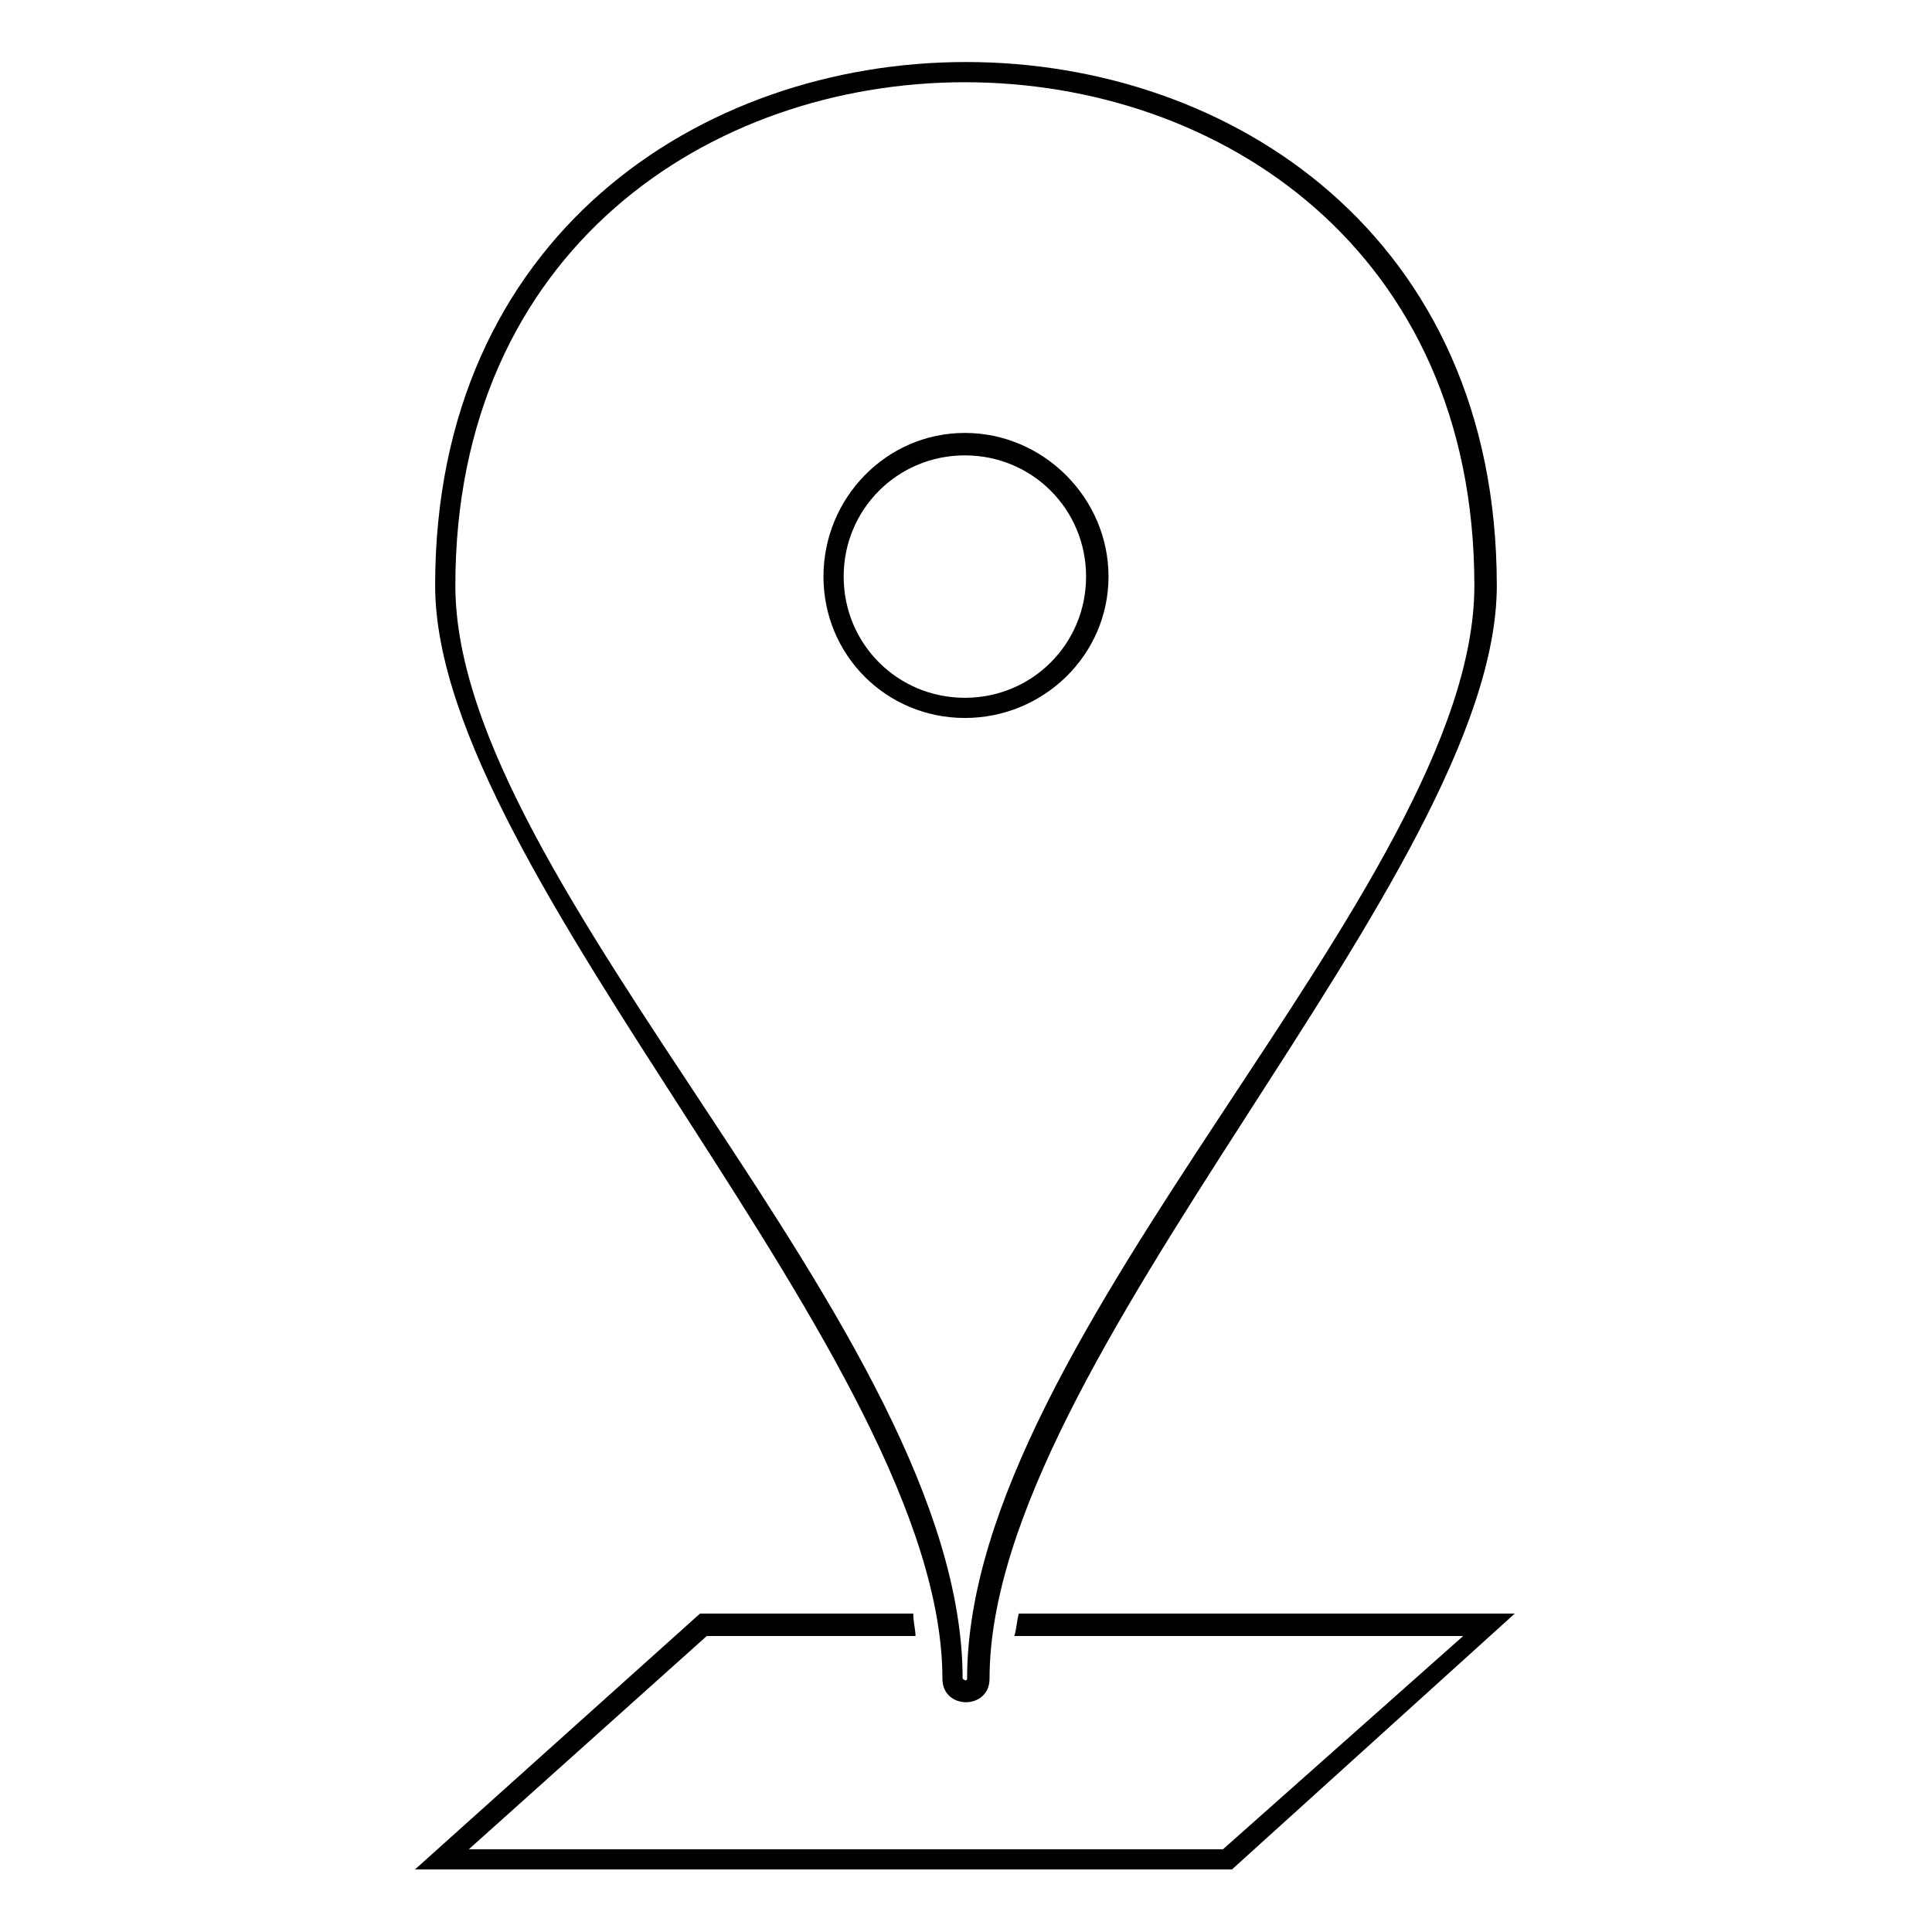
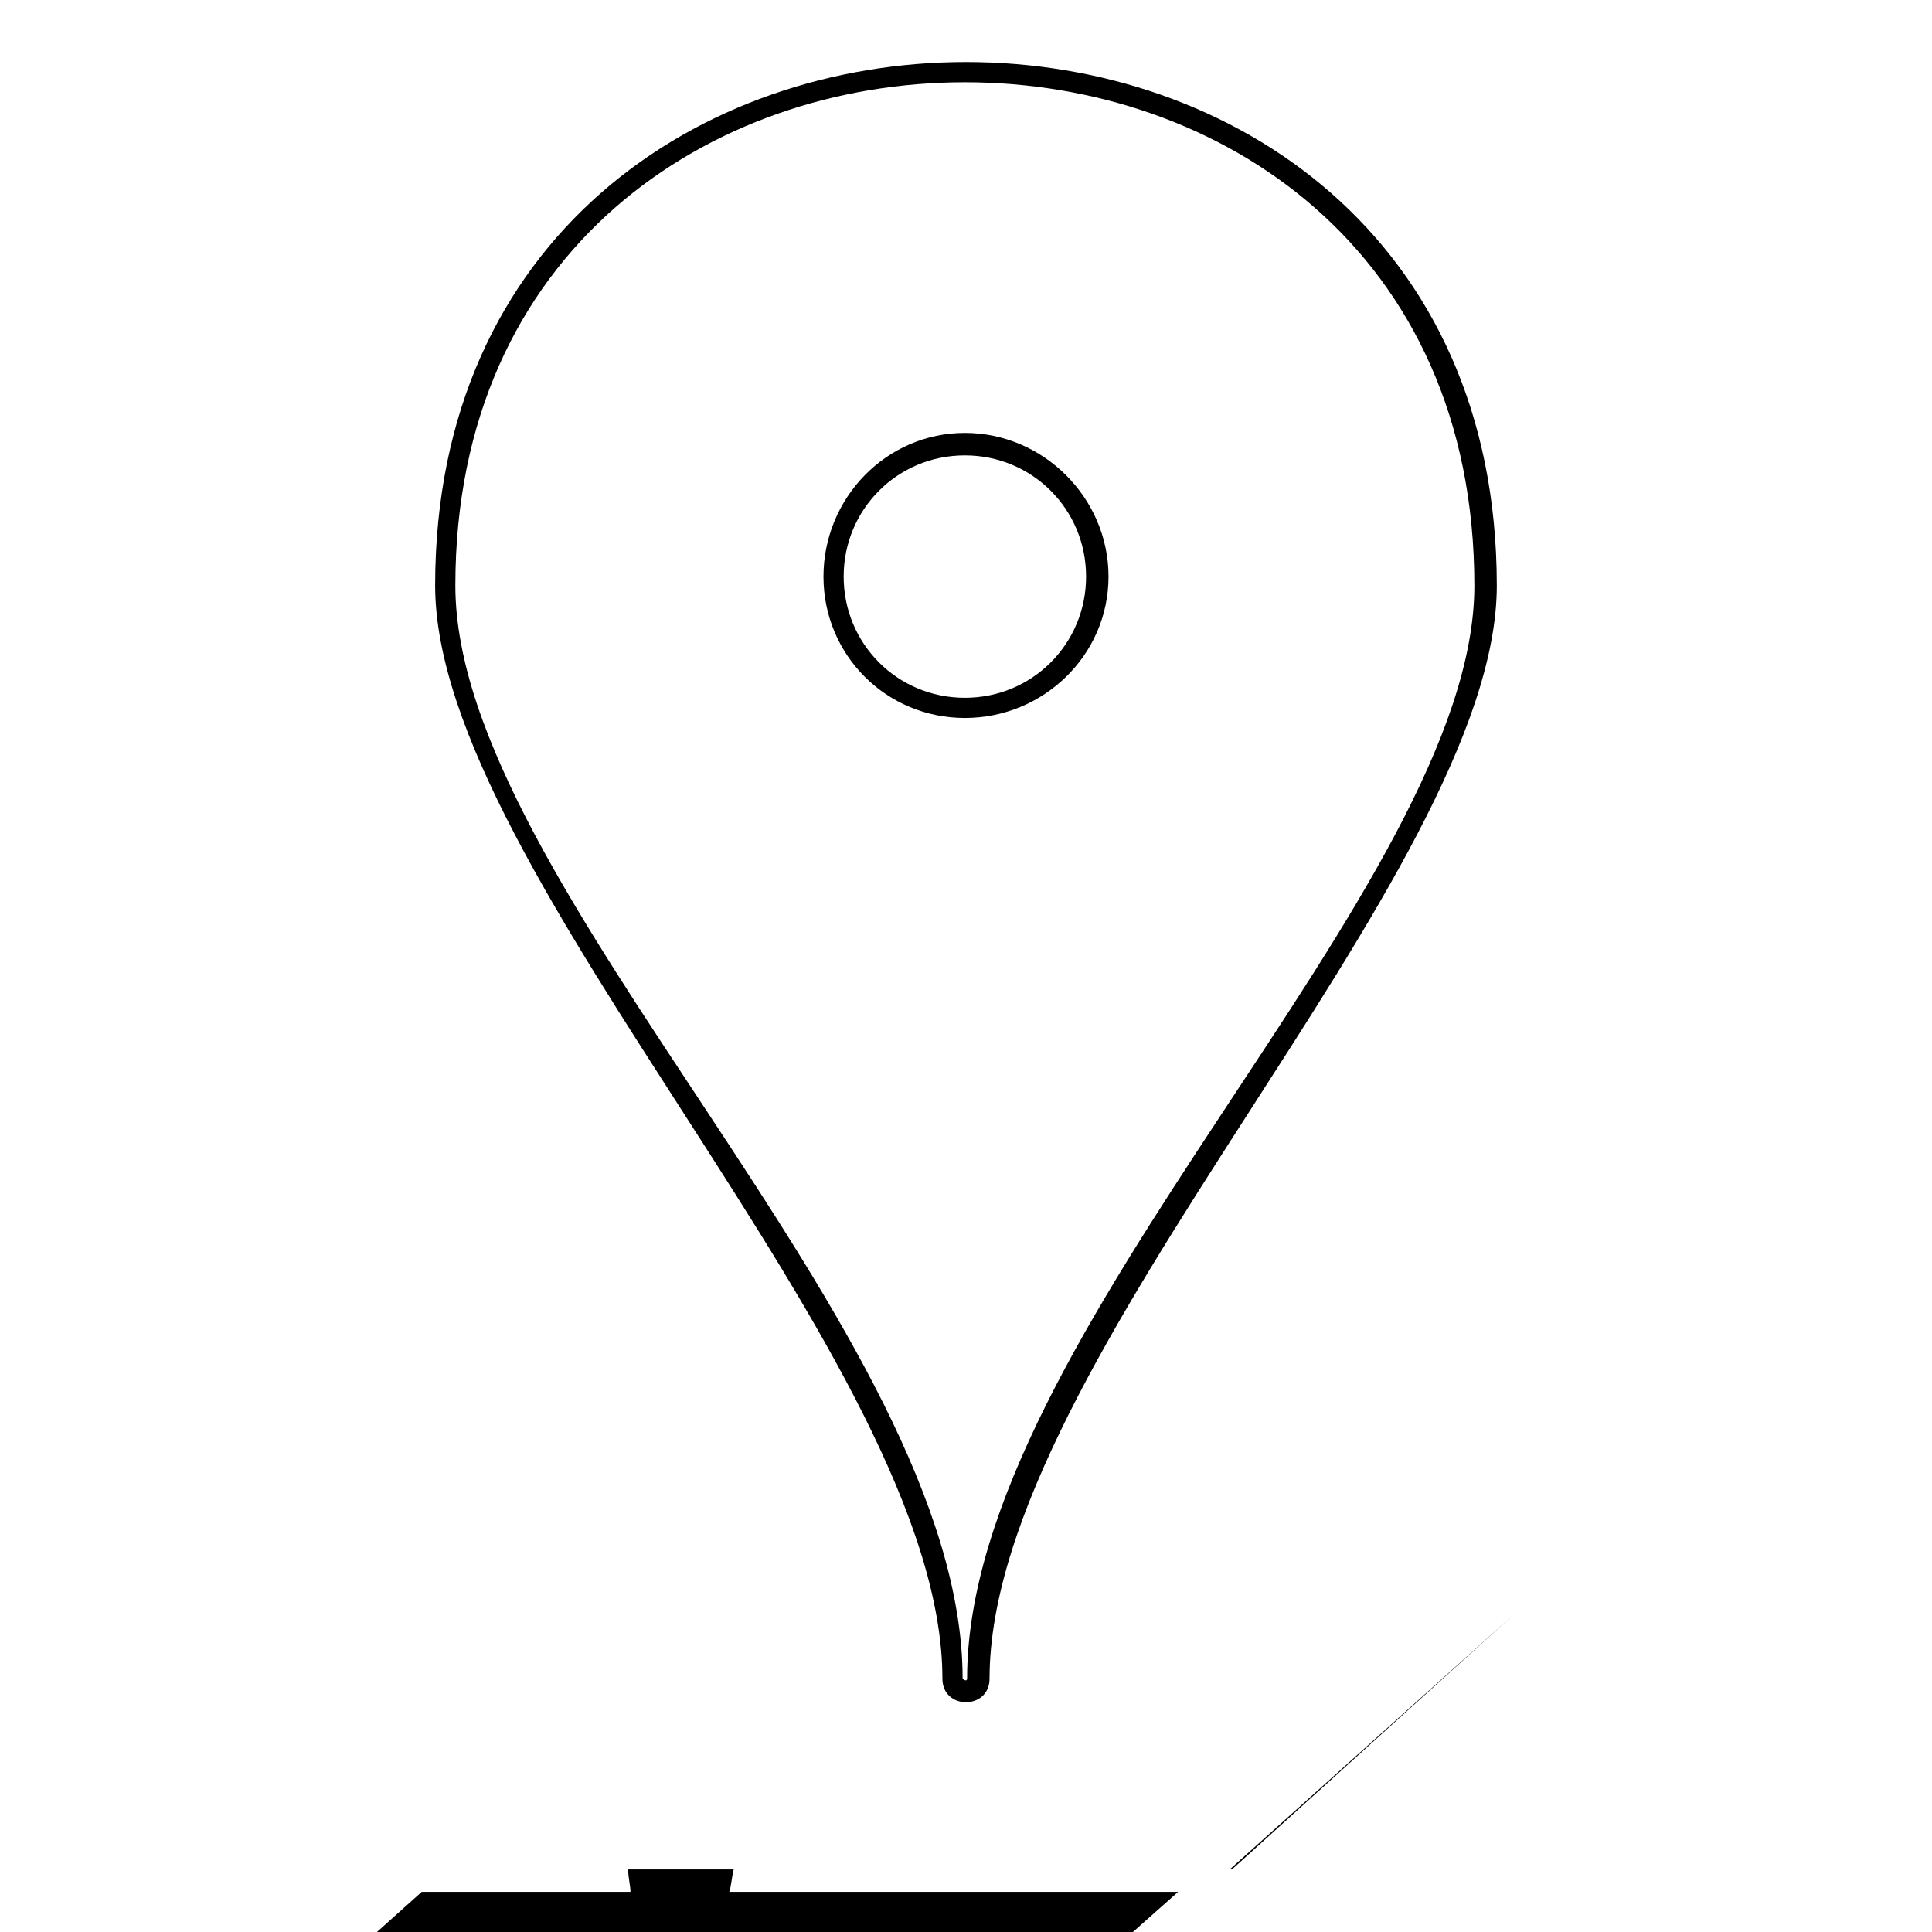
<svg xmlns="http://www.w3.org/2000/svg" fill="#000000" width="800px" height="800px" version="1.1" viewBox="144 144 512 512">
-   <path d="m540.67 299.18c0 76.73-134.43 205.21-134.43 289.68 0 8.328-12.492 8.328-12.492 0 0-84.465-134.43-212.95-134.43-289.68 0-184.99 281.35-184.99 281.35 0zm4.758 272.43-74.945 67.809h-216.51l75.543-67.809h56.508c0 2.379 0.594 4.164 0.594 5.949h-55.316l-63.051 56.508h199.86l63.645-56.508h-118.96c0.594-1.785 0.594-3.57 1.191-5.949h131.45zm-10.707-272.43c0-177.85-270.05-177.85-270.05 0 0 79.707 134.43 197.48 134.43 289.68 0.594 0.594 1.191 0.594 1.191 0 0-91.602 134.43-209.97 134.43-289.68zm-135.02-40.449c20.82 0 38.066 17.25 38.066 38.066 0 20.82-17.25 37.473-38.066 37.473-20.82 0-37.473-16.656-37.473-37.473 0-20.82 16.656-38.066 37.473-38.066zm0 5.949c17.844 0 32.121 14.277 32.121 32.121s-14.277 32.121-32.121 32.121-32.121-14.277-32.121-32.121 14.277-32.121 32.121-32.121z" fill-rule="evenodd" />
+   <path d="m540.67 299.18c0 76.73-134.43 205.21-134.43 289.68 0 8.328-12.492 8.328-12.492 0 0-84.465-134.43-212.95-134.43-289.68 0-184.99 281.35-184.99 281.35 0zm4.758 272.43-74.945 67.809h-216.51h56.508c0 2.379 0.594 4.164 0.594 5.949h-55.316l-63.051 56.508h199.86l63.645-56.508h-118.96c0.594-1.785 0.594-3.57 1.191-5.949h131.45zm-10.707-272.43c0-177.85-270.05-177.85-270.05 0 0 79.707 134.43 197.48 134.43 289.68 0.594 0.594 1.191 0.594 1.191 0 0-91.602 134.43-209.97 134.43-289.68zm-135.02-40.449c20.82 0 38.066 17.25 38.066 38.066 0 20.82-17.25 37.473-38.066 37.473-20.82 0-37.473-16.656-37.473-37.473 0-20.82 16.656-38.066 37.473-38.066zm0 5.949c17.844 0 32.121 14.277 32.121 32.121s-14.277 32.121-32.121 32.121-32.121-14.277-32.121-32.121 14.277-32.121 32.121-32.121z" fill-rule="evenodd" />
</svg>